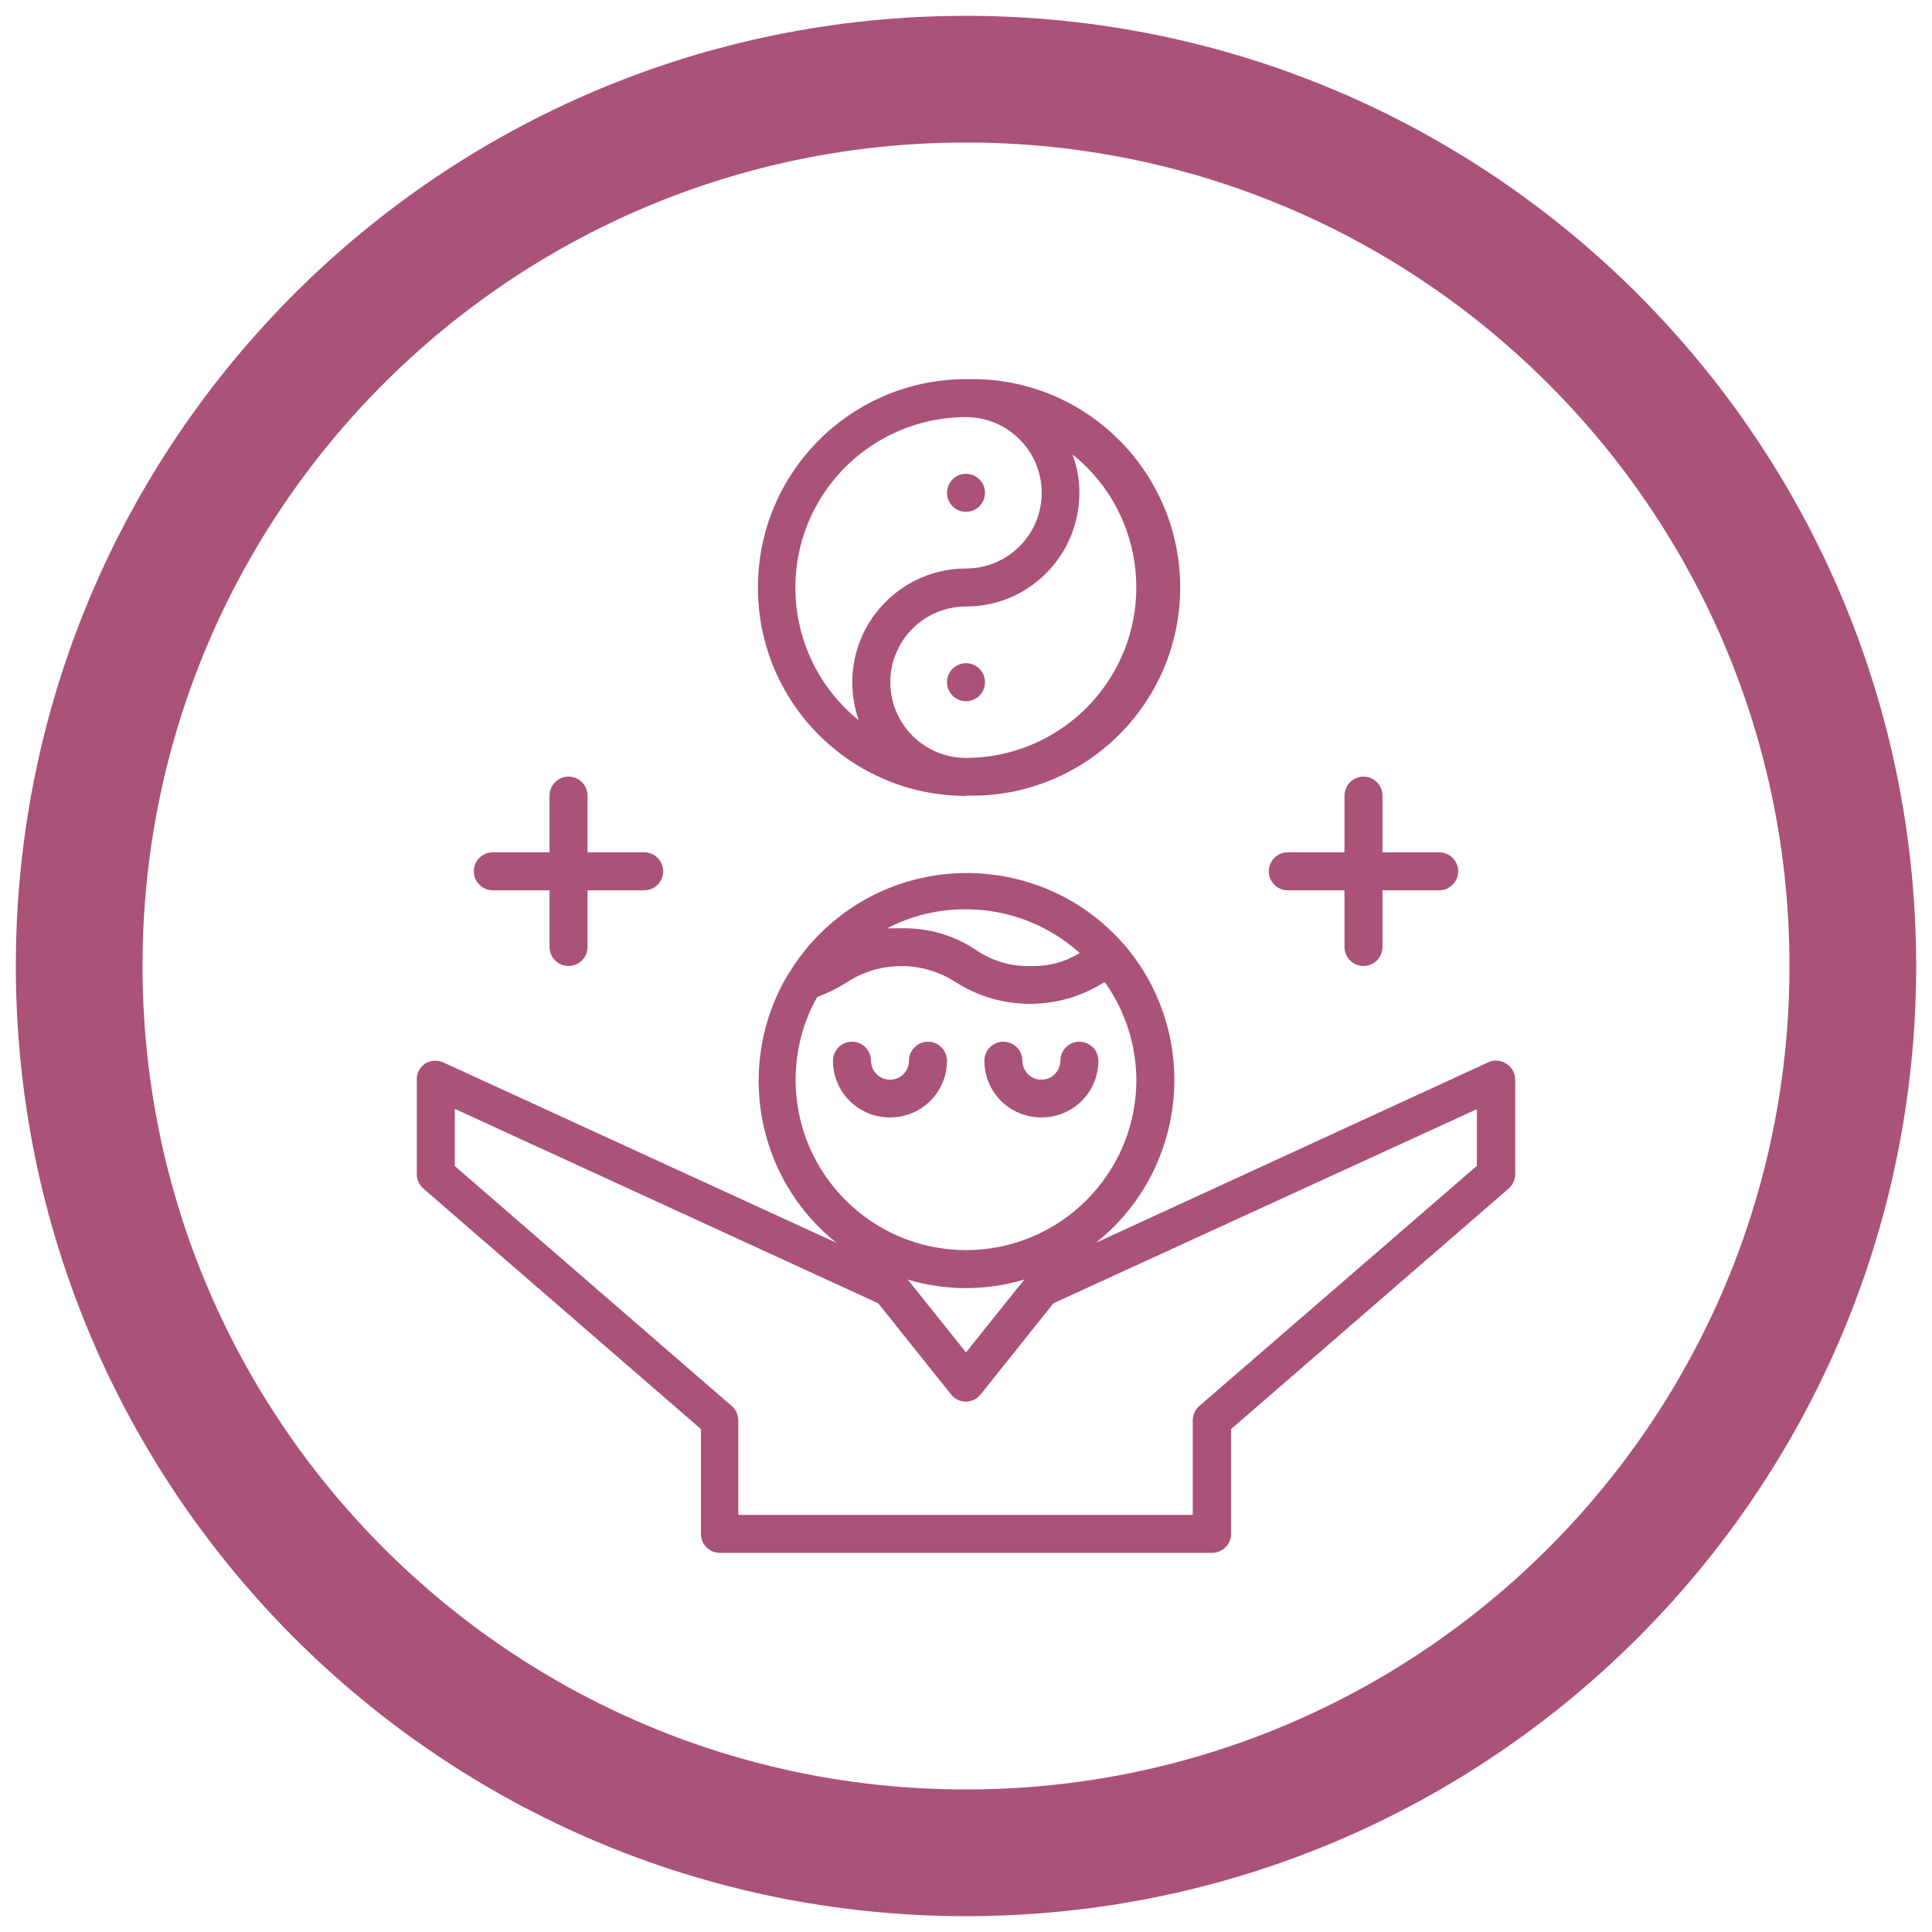
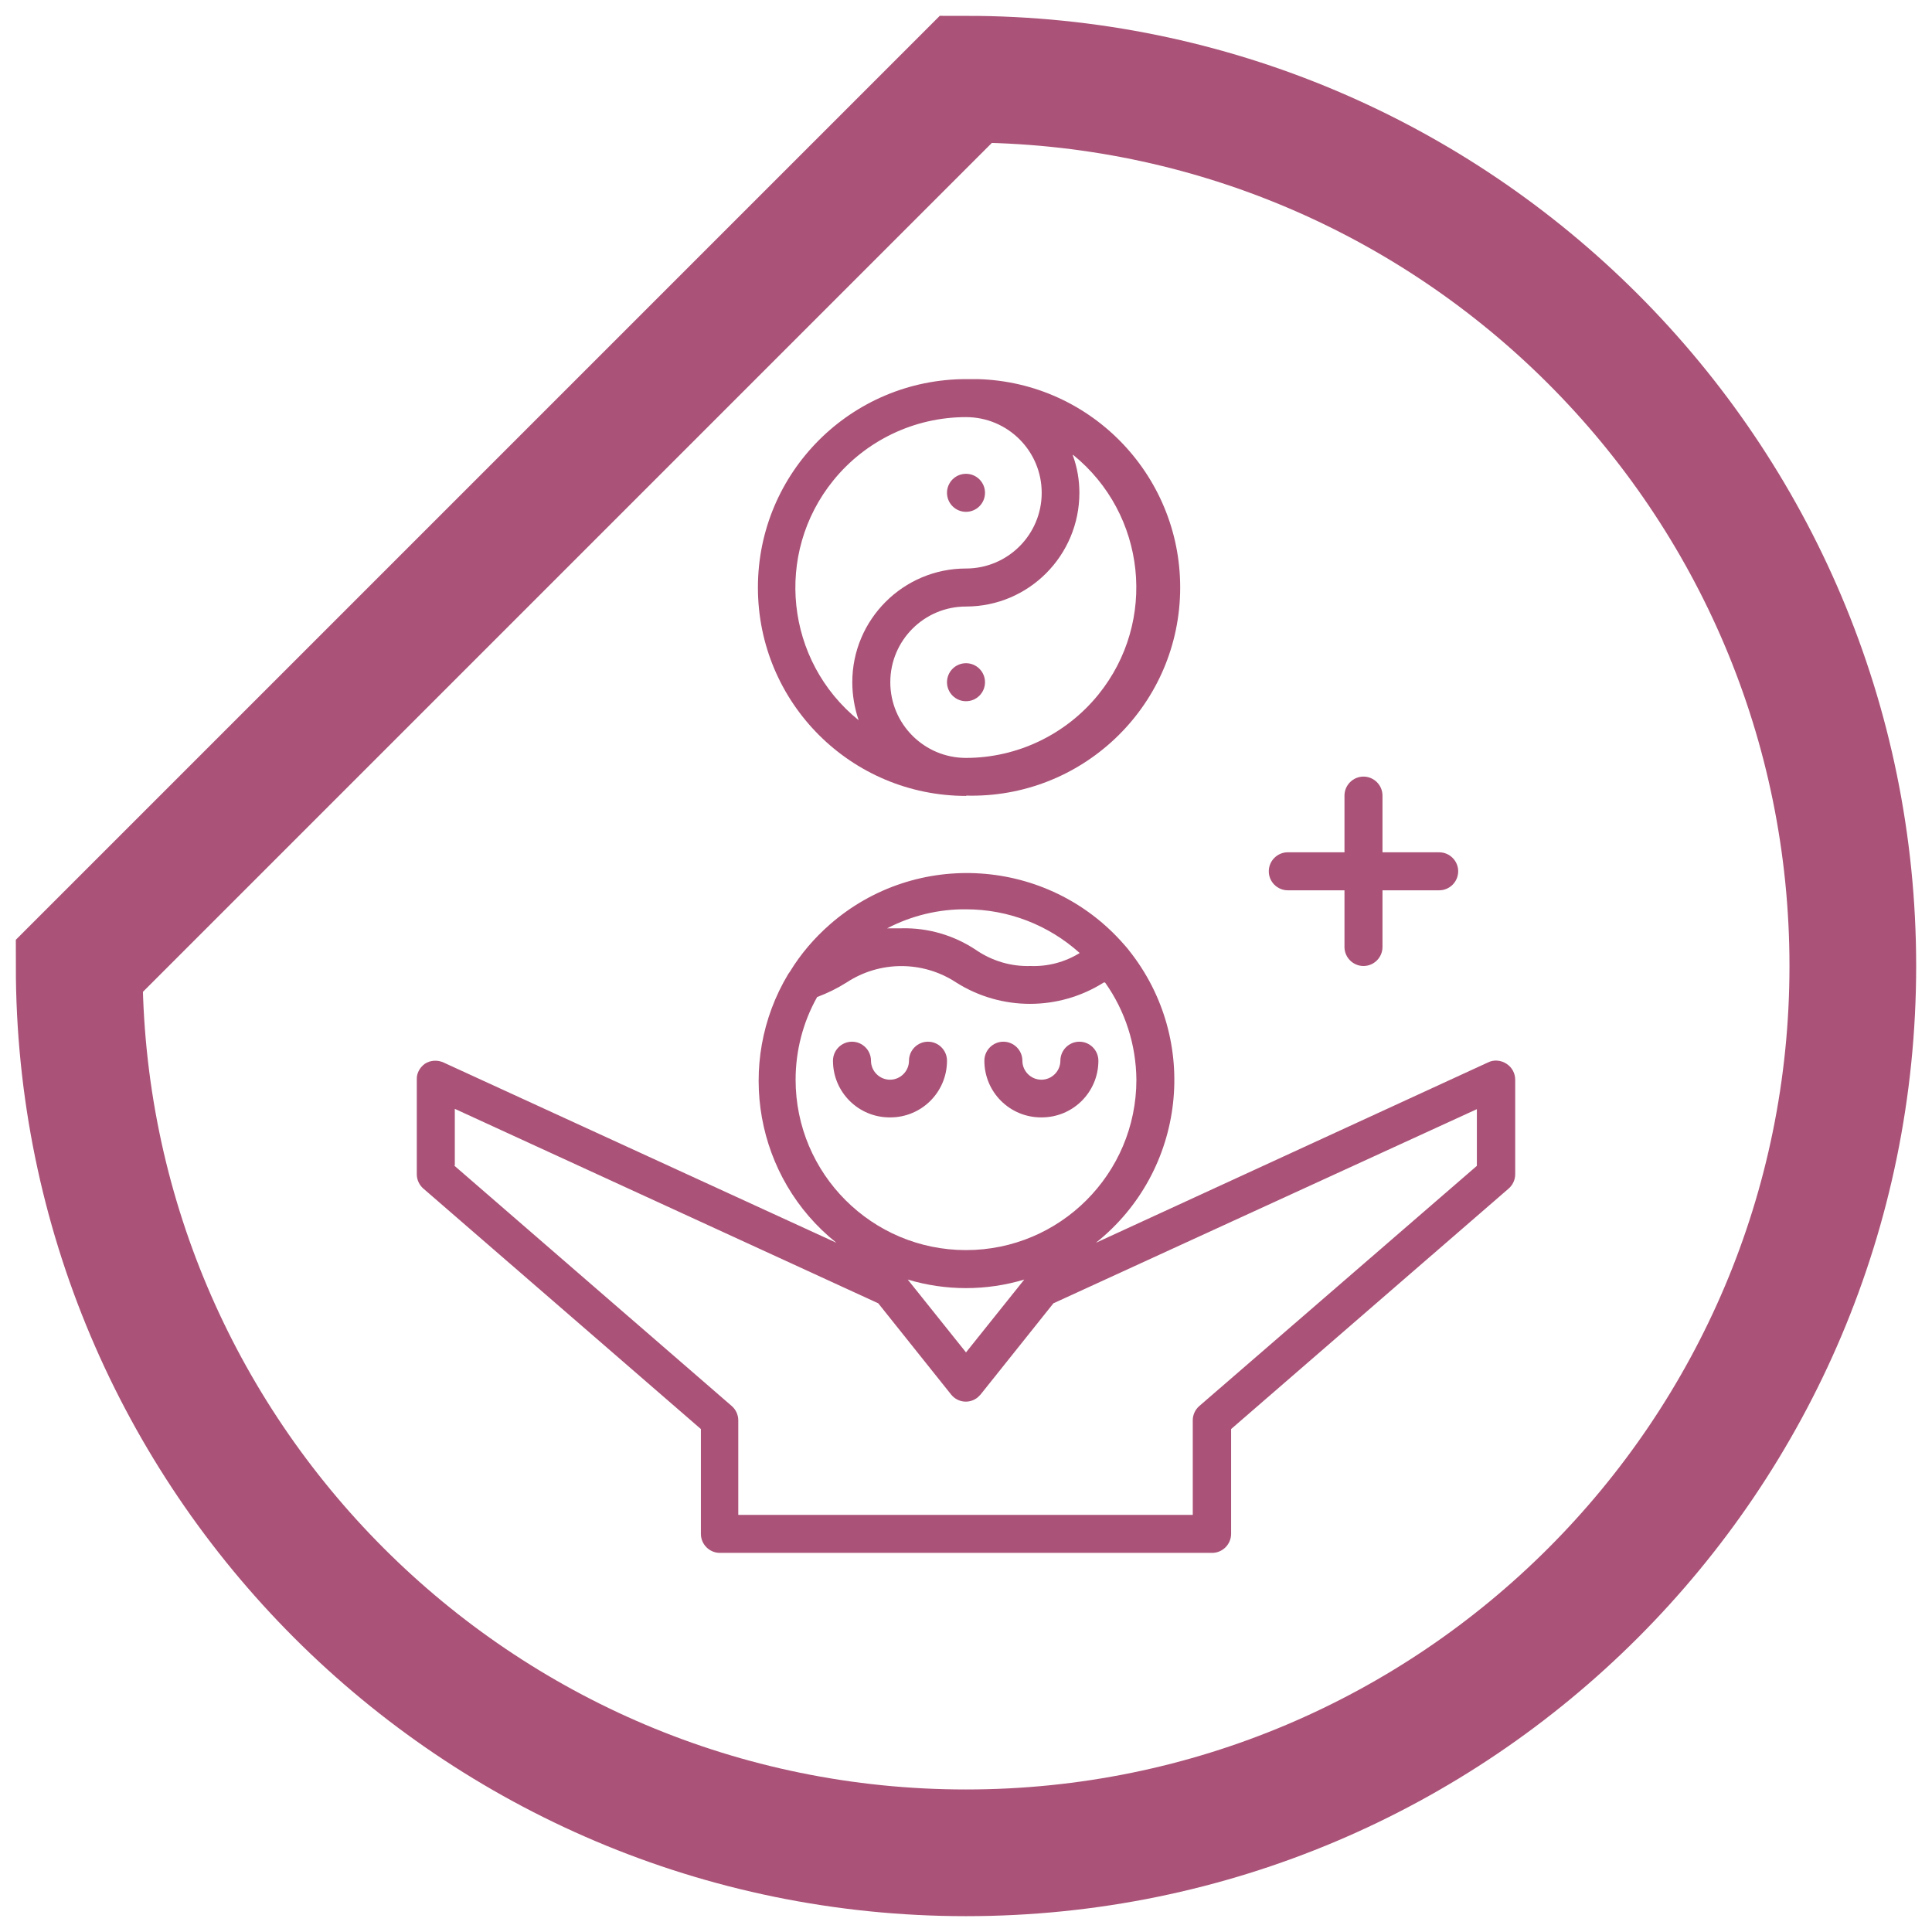
<svg xmlns="http://www.w3.org/2000/svg" viewBox="0 0 61 61" data-name="Layer 1" id="Layer_1">
  <defs>
    <style>
      .cls-1 {
        fill: #aa5277;
      }

      .cls-2 {
        fill: none;
        stroke: #aa5277;
        stroke-width: 4px;
      }
    </style>
  </defs>
-   <path d="M30.5,2.5h0c15.46,0,28,12.54,28,28h0c0,15.46-12.54,28-28,28h0c-15.46,0-28-12.54-28-28h0c0-15.47,12.53-28,28-28Z" class="cls-2" />
+   <path d="M30.5,2.5h0c15.46,0,28,12.54,28,28h0c0,15.46-12.54,28-28,28h0c-15.46,0-28-12.54-28-28h0Z" class="cls-2" />
  <g>
    <path d="M22.73,49.03h15.54c.33,0,.6-.27.6-.6v-3.31l8.76-7.59c.13-.11.21-.28.21-.45v-2.99c0-.2-.1-.39-.27-.5-.18-.12-.41-.14-.6-.04l-12.37,5.69c2.84-2.26,3.31-6.4,1.04-9.24-.05-.07-.11-.13-.16-.19h0c-2.39-2.73-6.55-3.01-9.28-.62-.49.43-.92.93-1.26,1.49l-.05.07c-1.69,2.81-1.04,6.45,1.52,8.49l-12.4-5.69c-.19-.09-.42-.08-.6.04-.16.12-.26.3-.25.5v2.99c0,.17.08.34.21.45l8.76,7.59v3.31c0,.33.27.6.6.6ZM30.5,28.71c1.33,0,2.6.49,3.59,1.38-.47.29-1.01.43-1.55.41-.62.02-1.22-.16-1.73-.51-.69-.46-1.51-.7-2.34-.68-.15,0-.31,0-.46,0,.77-.4,1.63-.61,2.5-.6ZM25.12,34.09c0-.91.23-1.81.68-2.61.32-.12.63-.27.93-.46,1.05-.69,2.41-.69,3.46,0,1.42.9,3.24.9,4.66,0h.04c.64.9.98,1.97.99,3.07,0,2.97-2.41,5.38-5.38,5.38s-5.38-2.41-5.38-5.38ZM32.34,40.4l-1.84,2.3-1.84-2.3c1.2.36,2.48.36,3.68,0ZM14.36,36.8v-1.79l13.37,6.14,2.3,2.88c.21.26.58.3.84.09.03-.03.06-.06.09-.09l2.3-2.88,13.37-6.13v1.79l-8.76,7.58c-.13.11-.21.28-.21.45v2.99h-14.35v-2.99c0-.17-.08-.34-.21-.45l-8.76-7.59Z" class="cls-1" />
    <path d="M28.11,35.28c.99,0,1.79-.8,1.79-1.79,0-.33-.27-.6-.6-.6s-.6.27-.6.6-.27.6-.6.6-.6-.27-.6-.6-.27-.6-.6-.6-.6.27-.6.6c0,.99.8,1.79,1.79,1.79Z" class="cls-1" />
    <path d="M32.89,35.28c.99,0,1.79-.8,1.79-1.79,0-.33-.27-.6-.6-.6s-.6.27-.6.6-.27.6-.6.6-.6-.27-.6-.6-.27-.6-.6-.6-.6.27-.6.6c0,.99.8,1.79,1.79,1.79Z" class="cls-1" />
    <path d="M30.5,25.12h0c3.63.1,6.66-2.76,6.76-6.39.1-3.63-2.76-6.66-6.39-6.76-.12,0-.24,0-.36,0-3.63,0-6.58,2.94-6.58,6.58s2.94,6.58,6.58,6.58ZM33.88,14.36c2.31,1.87,2.67,5.26.8,7.57-1.02,1.26-2.56,2-4.18,2h0c-1.32,0-2.39-1.07-2.39-2.39s1.07-2.39,2.39-2.39c1.98,0,3.58-1.61,3.58-3.59,0-.41-.07-.81-.21-1.19ZM30.5,13.17c1.32,0,2.39,1.07,2.39,2.39s-1.07,2.39-2.39,2.39c-1.98,0-3.59,1.61-3.59,3.59,0,.41.07.81.2,1.2-2.31-1.87-2.67-5.26-.8-7.57,1.02-1.26,2.56-2,4.19-2Z" class="cls-1" />
    <circle r=".6" cy="21.54" cx="30.5" class="cls-1" />
    <circle r=".6" cy="15.56" cx="30.5" class="cls-1" />
-     <path d="M17.95,24.52c-.33,0-.6.27-.6.6v1.79h-1.79c-.33,0-.6.27-.6.6s.27.6.6.6h1.79v1.79c0,.33.27.6.6.6s.6-.27.6-.6v-1.79h1.79c.33,0,.6-.27.6-.6s-.27-.6-.6-.6h-1.79v-1.79c0-.33-.27-.6-.6-.6Z" class="cls-1" />
    <path d="M43.05,24.52c-.33,0-.6.27-.6.6v1.79h-1.79c-.33,0-.6.27-.6.6s.27.6.6.6h1.79v1.79c0,.33.27.6.6.6s.6-.27.6-.6v-1.79h1.79c.33,0,.6-.27.6-.6s-.27-.6-.6-.6h-1.79v-1.79c0-.33-.27-.6-.6-.6Z" class="cls-1" />
  </g>
</svg>